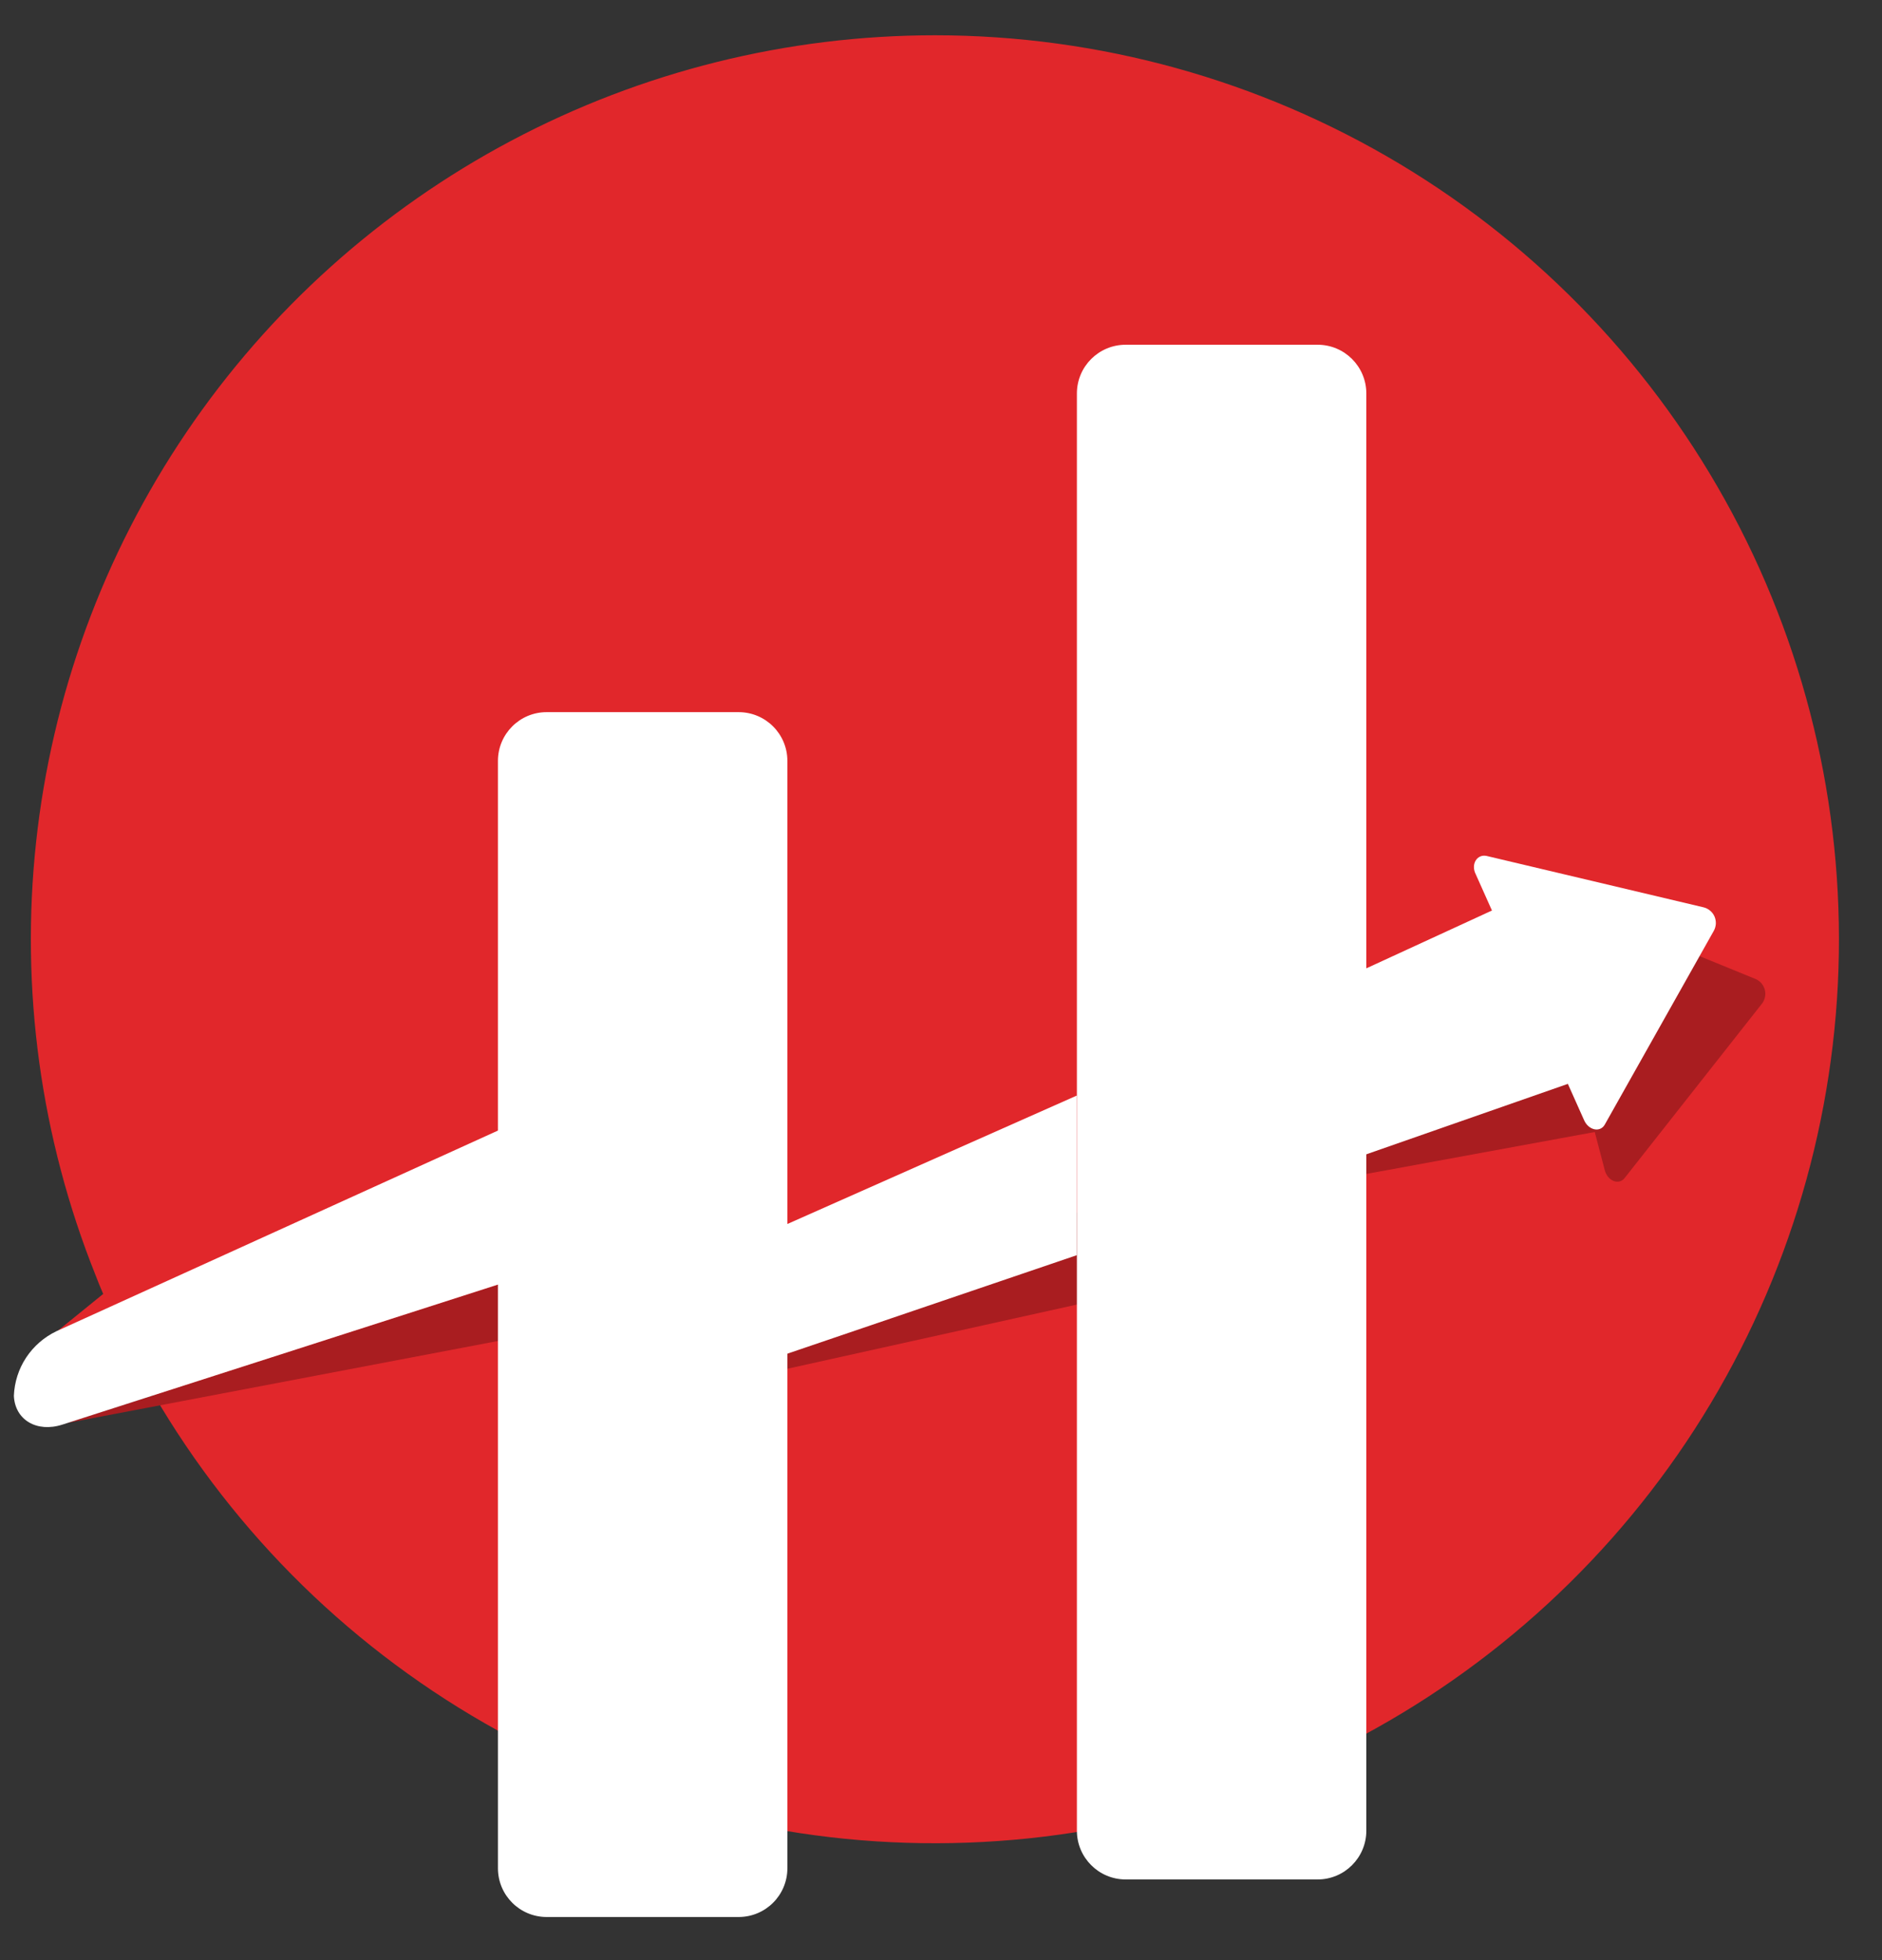
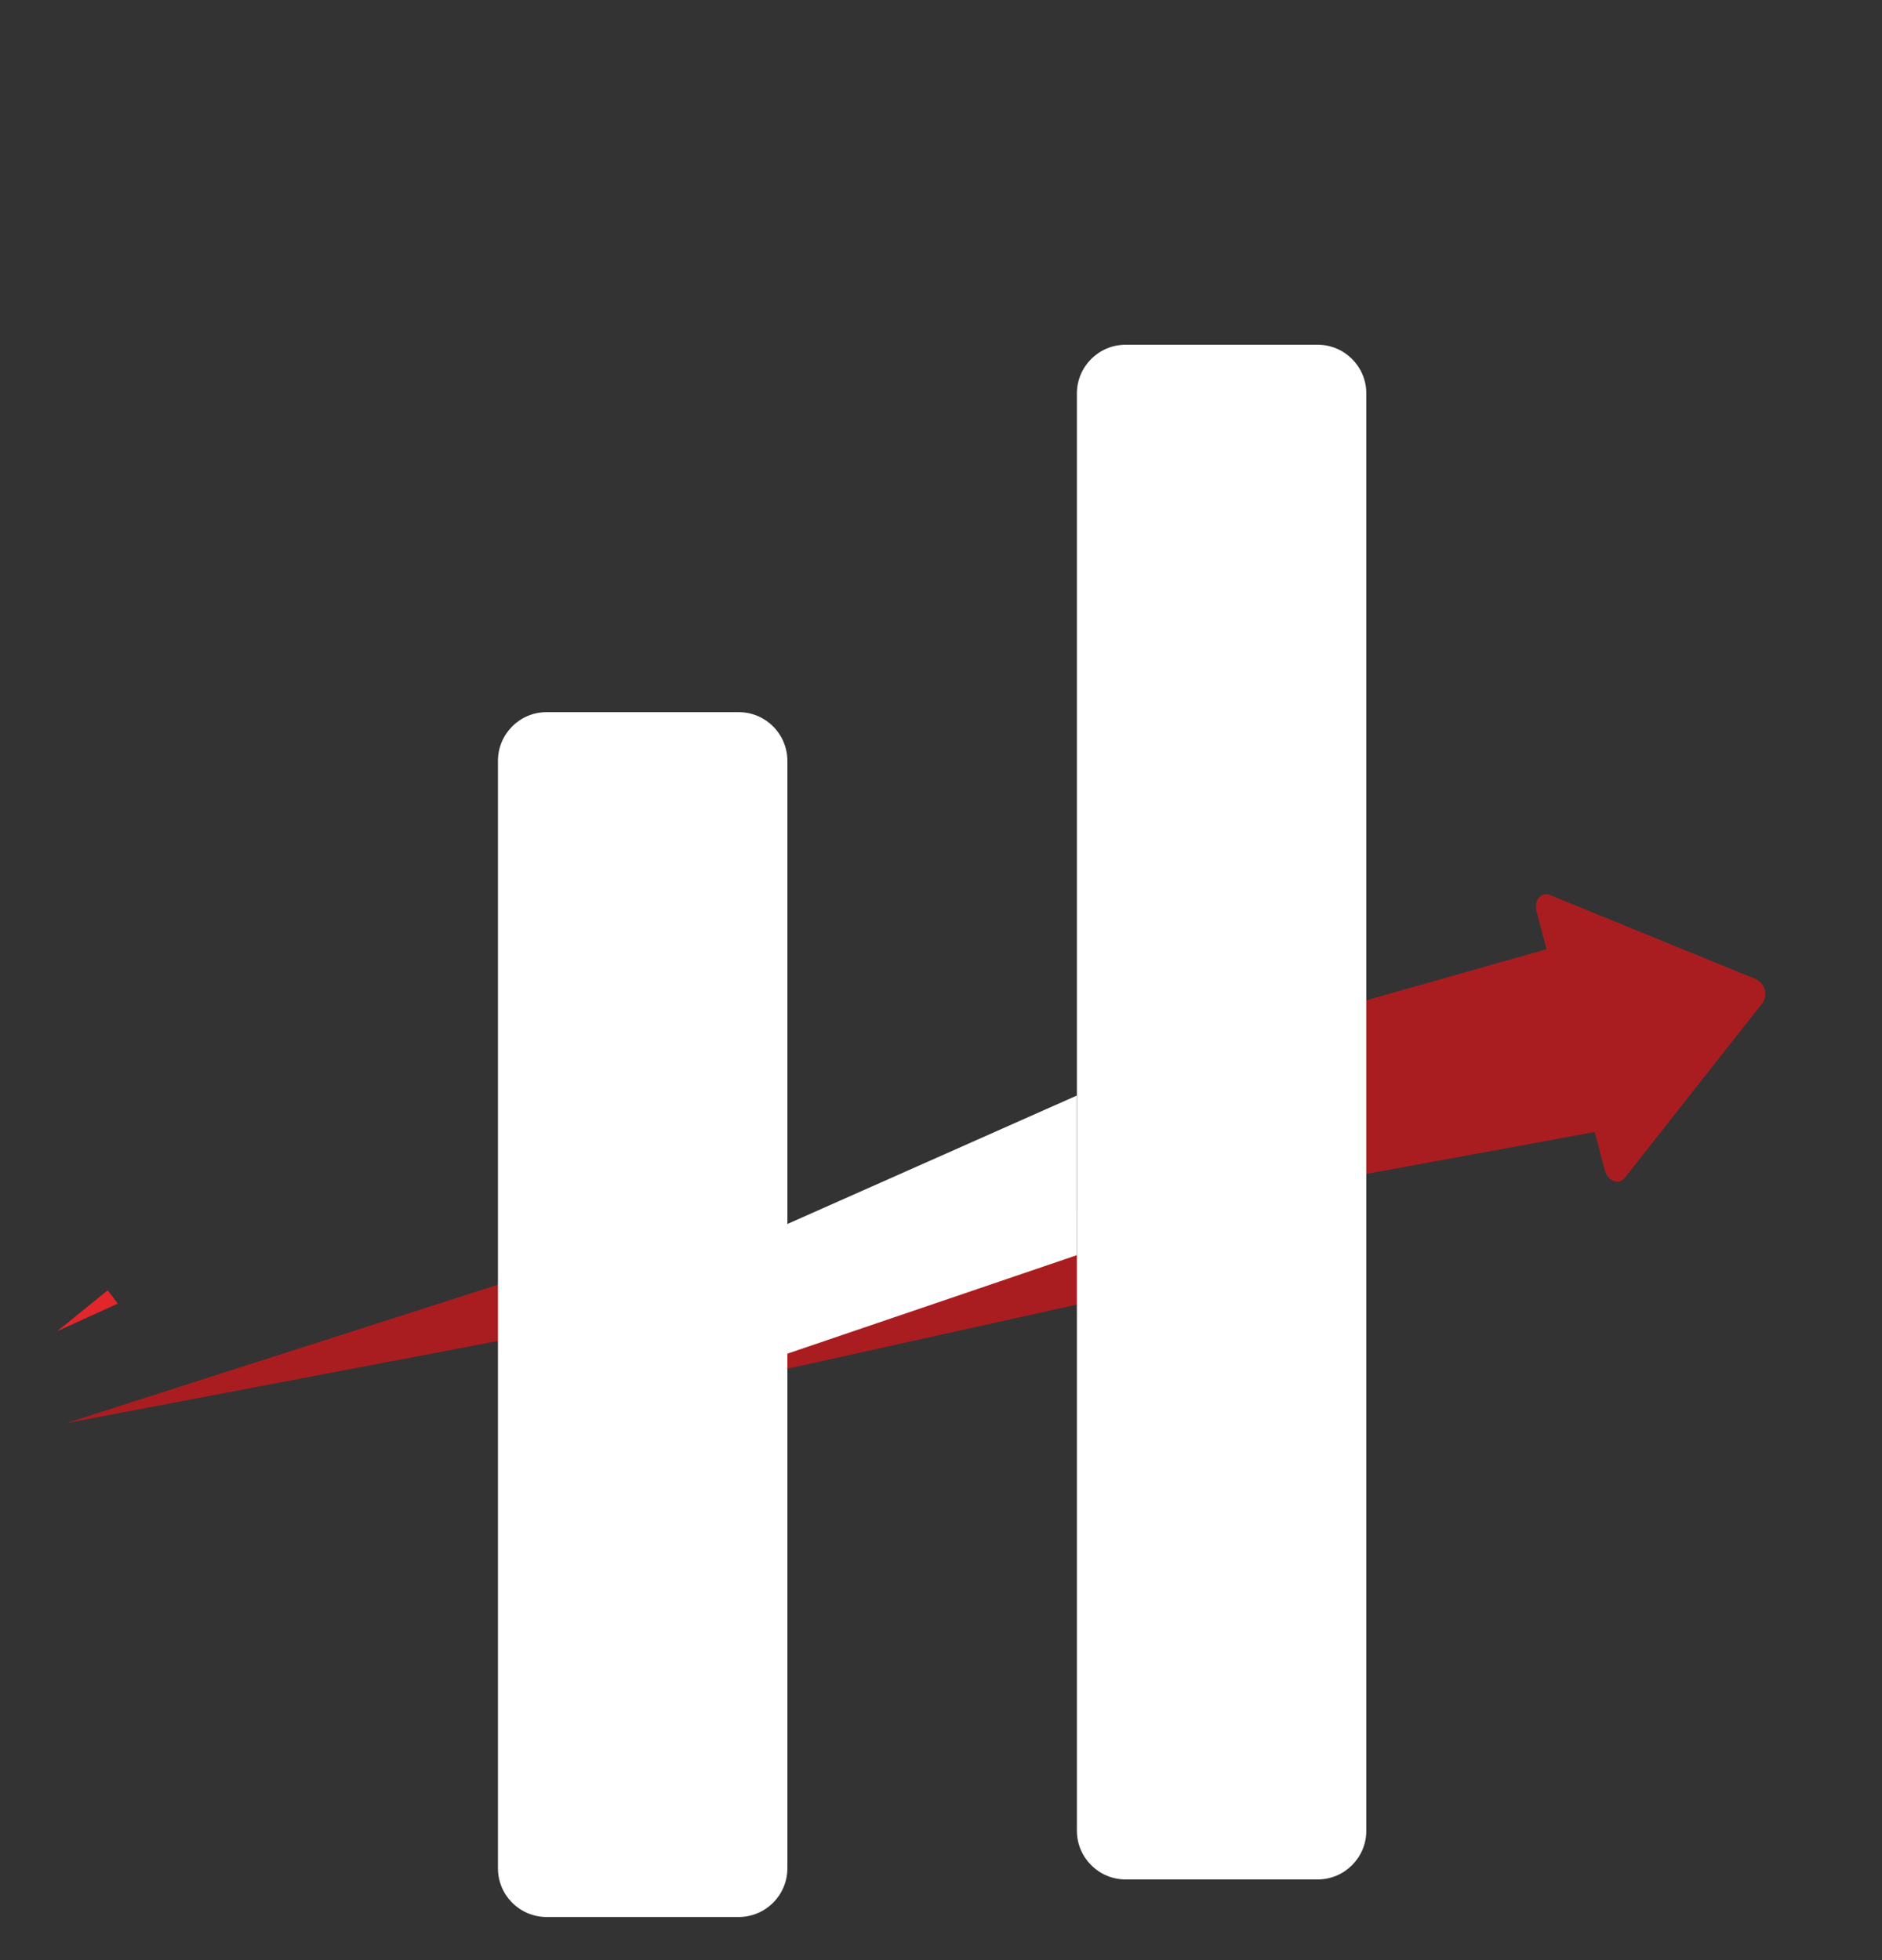
<svg xmlns="http://www.w3.org/2000/svg" width="24" height="25" viewBox="0 0 24 25" fill="none">
  <rect x="0" y="0" width="24" height="25" fill="#333333" stroke="none" />
-   <path d="M11.923 0.45C10.039 0.45 8.184 0.912 6.519 1.795C4.855 2.678 3.432 3.955 2.376 5.515C1.32 7.075 0.662 8.87 0.46 10.743C0.258 12.617 0.518 14.511 1.217 16.26L1.264 16.38C2.061 18.31 3.368 19.988 5.044 21.233C6.72 22.479 8.703 23.246 10.781 23.453C12.859 23.659 14.954 23.298 16.843 22.406C18.731 21.515 20.342 20.127 21.504 18.392C22.665 16.656 23.333 14.637 23.437 12.552C23.54 10.466 23.076 8.391 22.092 6.549C21.108 4.707 19.642 3.166 17.852 2.092C16.061 1.018 14.011 0.45 11.923 0.45Z" fill="#E1272B" />
  <path d="M22.396 12.49L19.765 11.415C19.654 11.368 19.559 11.486 19.594 11.621L19.722 12.107L16.557 13.003C16.511 13.016 16.472 13.046 16.448 13.088C16.423 13.129 16.416 13.179 16.428 13.225L16.749 14.926C16.761 14.972 16.792 15.012 16.833 15.036C16.875 15.061 16.924 15.068 16.971 15.056L20.337 14.438L20.465 14.926C20.502 15.064 20.644 15.119 20.718 15.025L22.477 12.791C22.493 12.766 22.504 12.739 22.509 12.71C22.514 12.681 22.513 12.651 22.505 12.622C22.497 12.594 22.484 12.567 22.465 12.544C22.446 12.522 22.423 12.503 22.396 12.49Z" fill="#A91D20" />
  <path d="M9.899 17.489L13.899 16.602L13.856 15.424L9.357 16.905L9.899 17.489Z" fill="#A91D20" />
-   <path d="M21.723 11.572L18.958 10.917C18.839 10.89 18.752 11.02 18.82 11.152L19.026 11.613L16.035 12.99C15.991 13.01 15.957 13.046 15.94 13.091C15.922 13.136 15.923 13.185 15.942 13.229L16.523 14.858C16.542 14.902 16.579 14.936 16.624 14.954C16.669 14.972 16.719 14.971 16.764 14.953L19.994 13.824L20.2 14.285C20.257 14.417 20.406 14.448 20.465 14.343L21.855 11.872C21.87 11.845 21.879 11.814 21.881 11.782C21.882 11.75 21.877 11.719 21.864 11.689C21.851 11.66 21.832 11.634 21.807 11.614C21.783 11.594 21.754 11.579 21.723 11.572Z" fill="white" />
  <path d="M13.732 13.973L9.994 15.632V17.281L13.732 16.009V13.973Z" fill="white" />
  <path d="M0.731 16.978L1.503 16.626L1.373 16.457" fill="#E1272B" />
  <path d="M0.842 18.152L7.229 16.936L7.124 16.137L0.842 18.152Z" fill="#A91D20" />
-   <path d="M0.795 18.17C0.468 18.275 0.19 18.109 0.177 17.802C0.184 17.628 0.238 17.459 0.334 17.314C0.43 17.169 0.564 17.053 0.721 16.978L7.326 13.976C7.399 13.942 7.479 13.924 7.559 13.921C7.64 13.919 7.721 13.933 7.796 13.962C7.871 13.992 7.94 14.037 7.997 14.094C8.055 14.151 8.1 14.219 8.131 14.294L8.448 15.057C8.479 15.13 8.495 15.21 8.494 15.289C8.493 15.369 8.475 15.447 8.442 15.52C8.408 15.592 8.36 15.656 8.3 15.709C8.24 15.761 8.17 15.8 8.094 15.823L0.795 18.17Z" fill="white" />
  <path d="M16.803 4.397H14.355C14.011 4.397 13.733 4.675 13.733 5.019V23.349C13.733 23.692 14.011 23.971 14.355 23.971H16.803C17.146 23.971 17.424 23.692 17.424 23.349V5.019C17.424 4.675 17.146 4.397 16.803 4.397Z" fill="white" />
  <path d="M9.419 9.083H6.971C6.628 9.083 6.35 9.361 6.35 9.705V23.828C6.35 24.172 6.628 24.45 6.971 24.45H9.419C9.763 24.45 10.041 24.172 10.041 23.828V9.705C10.041 9.361 9.763 9.083 9.419 9.083Z" fill="white" />
</svg>